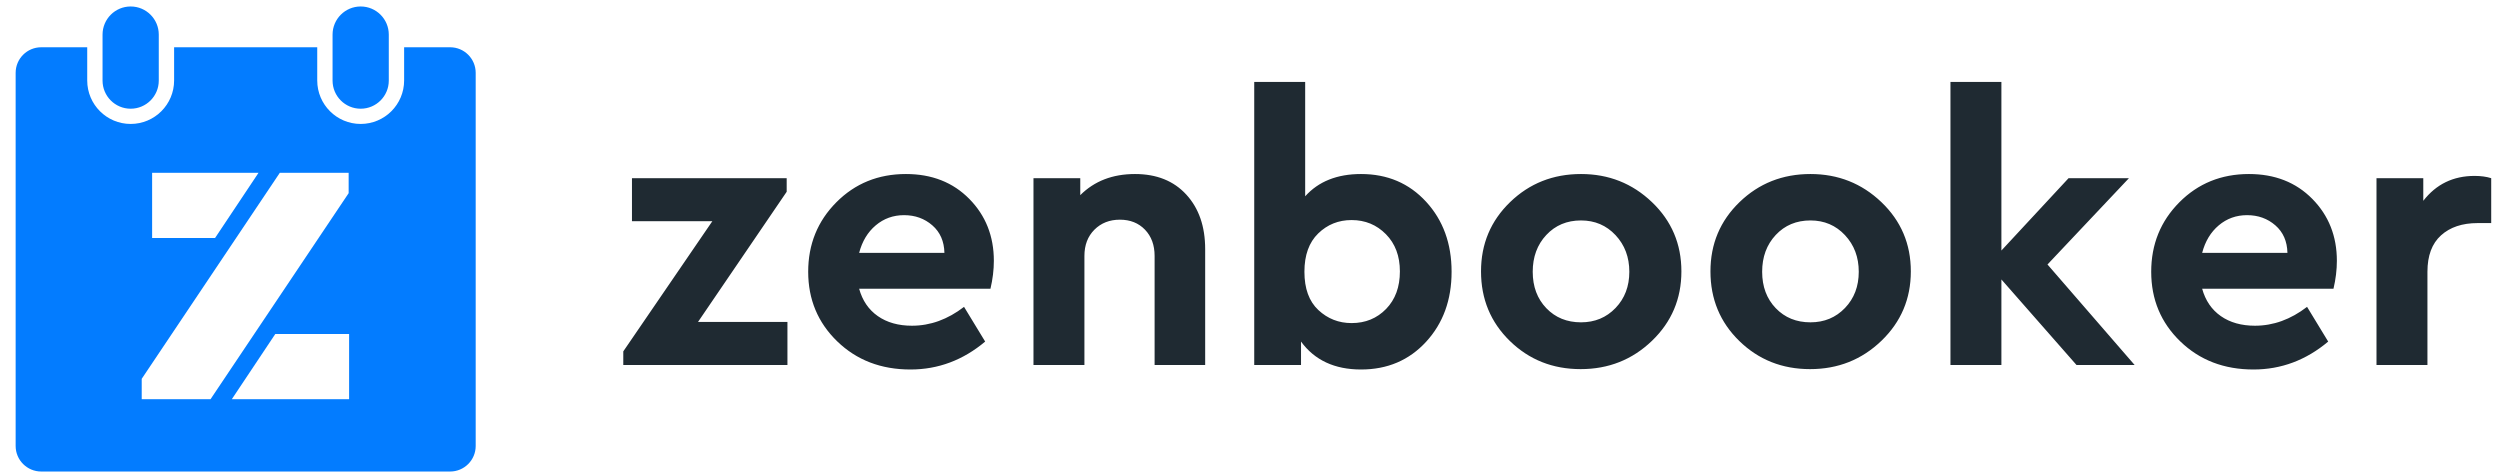
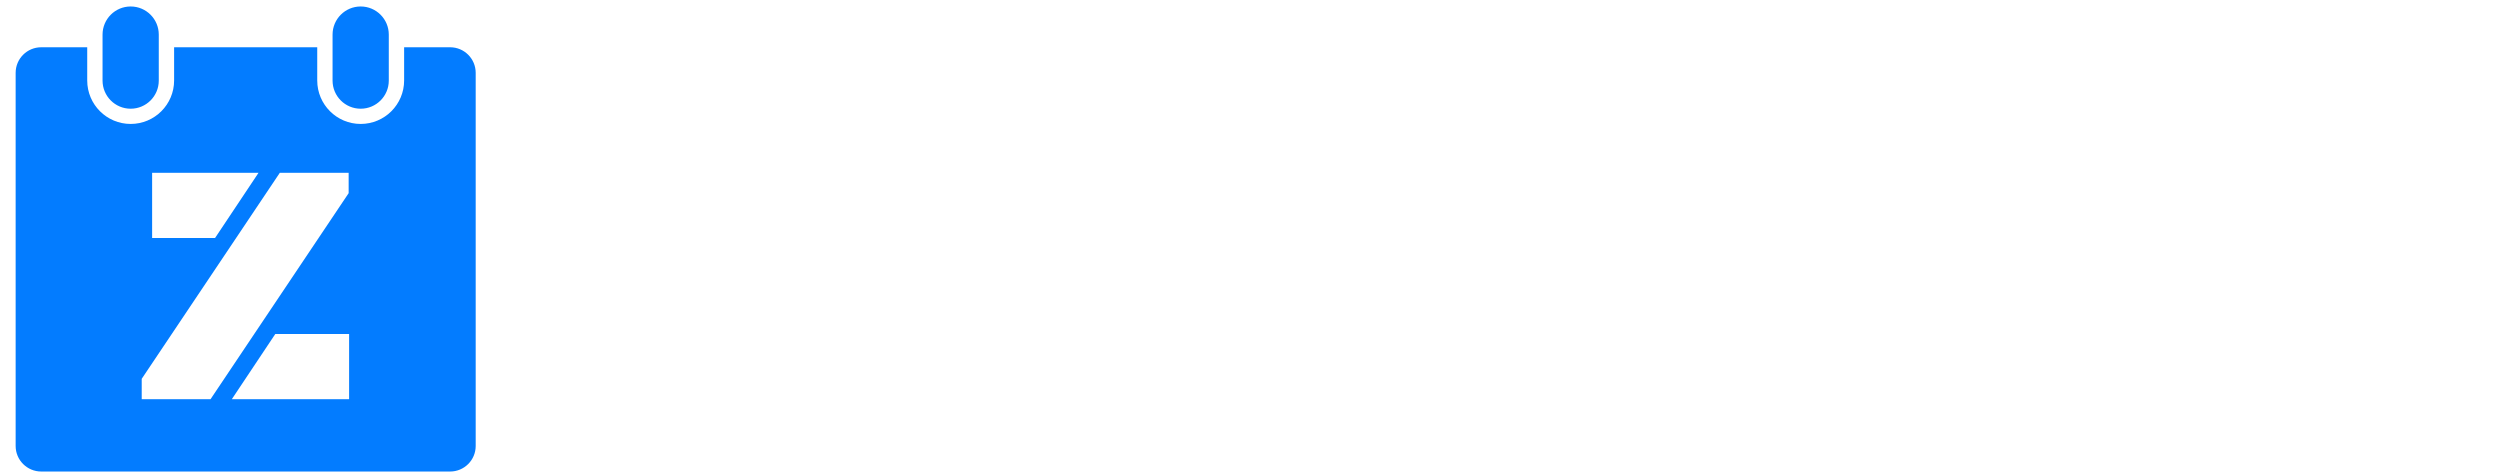
<svg xmlns="http://www.w3.org/2000/svg" width="159px" height="30px" viewBox="0 0 159 30" version="1.1">
  <title>Group</title>
  <desc>Created with Sketch.</desc>
  <defs />
  <g id="Page-1" stroke="none" stroke-width="1" fill="none" fill-rule="evenodd">
    <g id="Group" fill-rule="nonzero">
-       <path d="M44.393,20.476 L50.033,12.196 L50.033,11.332 L40.193,11.332 L40.193,14.068 L45.305,14.068 L39.641,22.348 L39.641,23.212 L50.081,23.212 L50.081,20.476 L44.393,20.476 Z M63.209,16.588 C63.209,17.164 63.137,17.756 62.993,18.364 L54.641,18.364 C54.849,19.116 55.245,19.696 55.829,20.104 C56.413,20.512 57.137,20.716 58.001,20.716 C59.169,20.716 60.273,20.316 61.313,19.516 L62.657,21.724 C61.249,22.908 59.665,23.5 57.905,23.5 C56.033,23.5 54.481,22.904 53.249,21.712 C52.017,20.52 51.401,19.044 51.401,17.284 C51.401,15.54 51.997,14.068 53.189,12.868 C54.381,11.668 55.857,11.068 57.617,11.068 C59.265,11.068 60.609,11.596 61.649,12.652 C62.689,13.708 63.209,15.02 63.209,16.588 Z M57.497,13.684 C56.809,13.684 56.209,13.9 55.697,14.332 C55.185,14.764 54.833,15.348 54.641,16.084 L60.065,16.084 C60.049,15.348 59.793,14.764 59.297,14.332 C58.801,13.9 58.201,13.684 57.497,13.684 Z M72.185,11.068 C70.761,11.068 69.601,11.516 68.705,12.412 L68.705,11.332 L65.729,11.332 L65.729,23.212 L68.969,23.212 L68.969,16.276 C68.969,15.588 69.181,15.032 69.605,14.608 C70.029,14.184 70.569,13.972 71.225,13.972 C71.881,13.972 72.413,14.184 72.821,14.608 C73.229,15.032 73.433,15.588 73.433,16.276 L73.433,23.212 L76.649,23.212 L76.649,15.844 C76.649,14.404 76.249,13.248 75.449,12.376 C74.649,11.504 73.561,11.068 72.185,11.068 Z M86.561,11.068 C88.241,11.068 89.621,11.656 90.701,12.832 C91.781,14.008 92.321,15.492 92.321,17.284 C92.321,19.076 91.781,20.56 90.701,21.736 C89.621,22.912 88.241,23.5 86.561,23.5 C84.881,23.5 83.609,22.908 82.745,21.724 L82.745,23.212 L79.769,23.212 L79.769,5.212 L83.009,5.212 L83.009,12.484 C83.857,11.54 85.041,11.068 86.561,11.068 Z M85.961,20.548 C86.841,20.548 87.573,20.248 88.157,19.648 C88.741,19.048 89.033,18.252 89.033,17.26 C89.033,16.284 88.737,15.496 88.145,14.896 C87.553,14.296 86.825,13.996 85.961,13.996 C85.129,13.996 84.421,14.28 83.837,14.848 C83.253,15.416 82.961,16.228 82.961,17.284 C82.961,18.356 83.257,19.168 83.849,19.72 C84.441,20.272 85.145,20.548 85.961,20.548 Z M100.553,11.068 C102.313,11.068 103.817,11.664 105.065,12.856 C106.313,14.048 106.937,15.516 106.937,17.26 C106.937,19.004 106.313,20.476 105.065,21.676 C103.817,22.876 102.305,23.476 100.529,23.476 C98.753,23.476 97.253,22.88 96.029,21.688 C94.805,20.496 94.193,19.02 94.193,17.26 C94.193,15.516 94.809,14.048 96.041,12.856 C97.273,11.664 98.777,11.068 100.553,11.068 Z M100.553,14.02 C99.657,14.02 98.921,14.328 98.345,14.944 C97.769,15.56 97.481,16.34 97.481,17.284 C97.481,18.228 97.769,19 98.345,19.6 C98.921,20.2 99.657,20.5 100.553,20.5 C101.433,20.5 102.165,20.196 102.749,19.588 C103.333,18.98 103.625,18.212 103.625,17.284 C103.625,16.356 103.333,15.58 102.749,14.956 C102.165,14.332 101.433,14.02 100.553,14.02 Z M115.145,11.068 C116.905,11.068 118.409,11.664 119.657,12.856 C120.905,14.048 121.529,15.516 121.529,17.26 C121.529,19.004 120.905,20.476 119.657,21.676 C118.409,22.876 116.897,23.476 115.121,23.476 C113.345,23.476 111.845,22.88 110.621,21.688 C109.397,20.496 108.785,19.02 108.785,17.26 C108.785,15.516 109.401,14.048 110.633,12.856 C111.865,11.664 113.369,11.068 115.145,11.068 Z M115.145,14.02 C114.249,14.02 113.513,14.328 112.937,14.944 C112.361,15.56 112.073,16.34 112.073,17.284 C112.073,18.228 112.361,19 112.937,19.6 C113.513,20.2 114.249,20.5 115.145,20.5 C116.025,20.5 116.757,20.196 117.341,19.588 C117.925,18.98 118.217,18.212 118.217,17.284 C118.217,16.356 117.925,15.58 117.341,14.956 C116.757,14.332 116.025,14.02 115.145,14.02 Z M135.761,23.212 L130.22,16.821 L135.401,11.332 L131.561,11.332 L127.289,15.934 L127.289,5.212 L124.049,5.212 L124.049,23.212 L127.289,23.212 L127.289,17.773 L132.065,23.212 L135.761,23.212 Z M148.625,16.588 C148.625,17.164 148.553,17.756 148.409,18.364 L140.057,18.364 C140.265,19.116 140.661,19.696 141.245,20.104 C141.829,20.512 142.553,20.716 143.417,20.716 C144.585,20.716 145.689,20.316 146.729,19.516 L148.073,21.724 C146.665,22.908 145.081,23.5 143.321,23.5 C141.449,23.5 139.897,22.904 138.665,21.712 C137.433,20.52 136.817,19.044 136.817,17.284 C136.817,15.54 137.413,14.068 138.605,12.868 C139.797,11.668 141.273,11.068 143.033,11.068 C144.681,11.068 146.025,11.596 147.065,12.652 C148.105,13.708 148.625,15.02 148.625,16.588 Z M142.913,13.684 C142.225,13.684 141.625,13.9 141.113,14.332 C140.601,14.764 140.249,15.348 140.057,16.084 L145.481,16.084 C145.465,15.348 145.209,14.764 144.713,14.332 C144.217,13.9 143.617,13.684 142.913,13.684 Z M157.385,11.188 C156.025,11.188 154.937,11.716 154.121,12.772 L154.121,11.332 L151.145,11.332 L151.145,23.212 L154.385,23.212 L154.385,17.284 C154.385,16.26 154.673,15.488 155.249,14.968 C155.825,14.448 156.601,14.188 157.577,14.188 L158.441,14.188 L158.441,11.332 C158.137,11.236 157.785,11.188 157.385,11.188 Z" id="zenbooker" fill="#1F2A32" />
      <path d="M28.628,3.006 L25.702,3.006 L25.702,5.119 C25.702,6.645 24.465,7.883 22.939,7.883 C21.413,7.883 20.176,6.645 20.176,5.119 L20.176,3.006 L11.073,3.006 L11.073,5.119 C11.073,6.645 9.836,7.883 8.31,7.883 C6.784,7.883 5.547,6.645 5.547,5.119 L5.547,3.006 L2.621,3.006 C1.724,3.006 0.995,3.734 0.995,4.632 L0.995,28.363 C0.995,29.261 1.724,29.989 2.621,29.989 L28.628,29.989 C29.526,29.989 30.254,29.261 30.254,28.363 L30.254,4.632 C30.254,3.734 29.526,3.006 28.628,3.006 Z M22.174,10.989 L22.174,12.285 L13.39,25.389 L9.013,25.389 L9.013,24.093 L17.797,10.989 L22.174,10.989 Z M16.443,10.989 L13.678,15.136 L9.675,15.136 L9.675,10.989 L16.443,10.989 Z M22.203,21.242 L22.203,25.389 L14.744,25.389 L17.509,21.242 L22.203,21.242 Z M8.31,6.914 C9.297,6.914 10.098,6.113 10.098,5.126 L10.098,2.2 C10.098,1.213 9.297,0.412 8.31,0.412 C7.323,0.412 6.522,1.213 6.522,2.2 L6.522,5.126 C6.522,6.113 7.323,6.914 8.31,6.914 Z M22.939,6.914 C23.926,6.914 24.727,6.113 24.727,5.126 L24.727,2.2 C24.727,1.213 23.926,0.412 22.939,0.412 C21.952,0.412 21.151,1.213 21.151,2.2 L21.151,5.126 C21.151,6.113 21.952,6.914 22.939,6.914 Z" id="Page-1" fill="#037CFF" />
    </g>
  </g>
</svg>